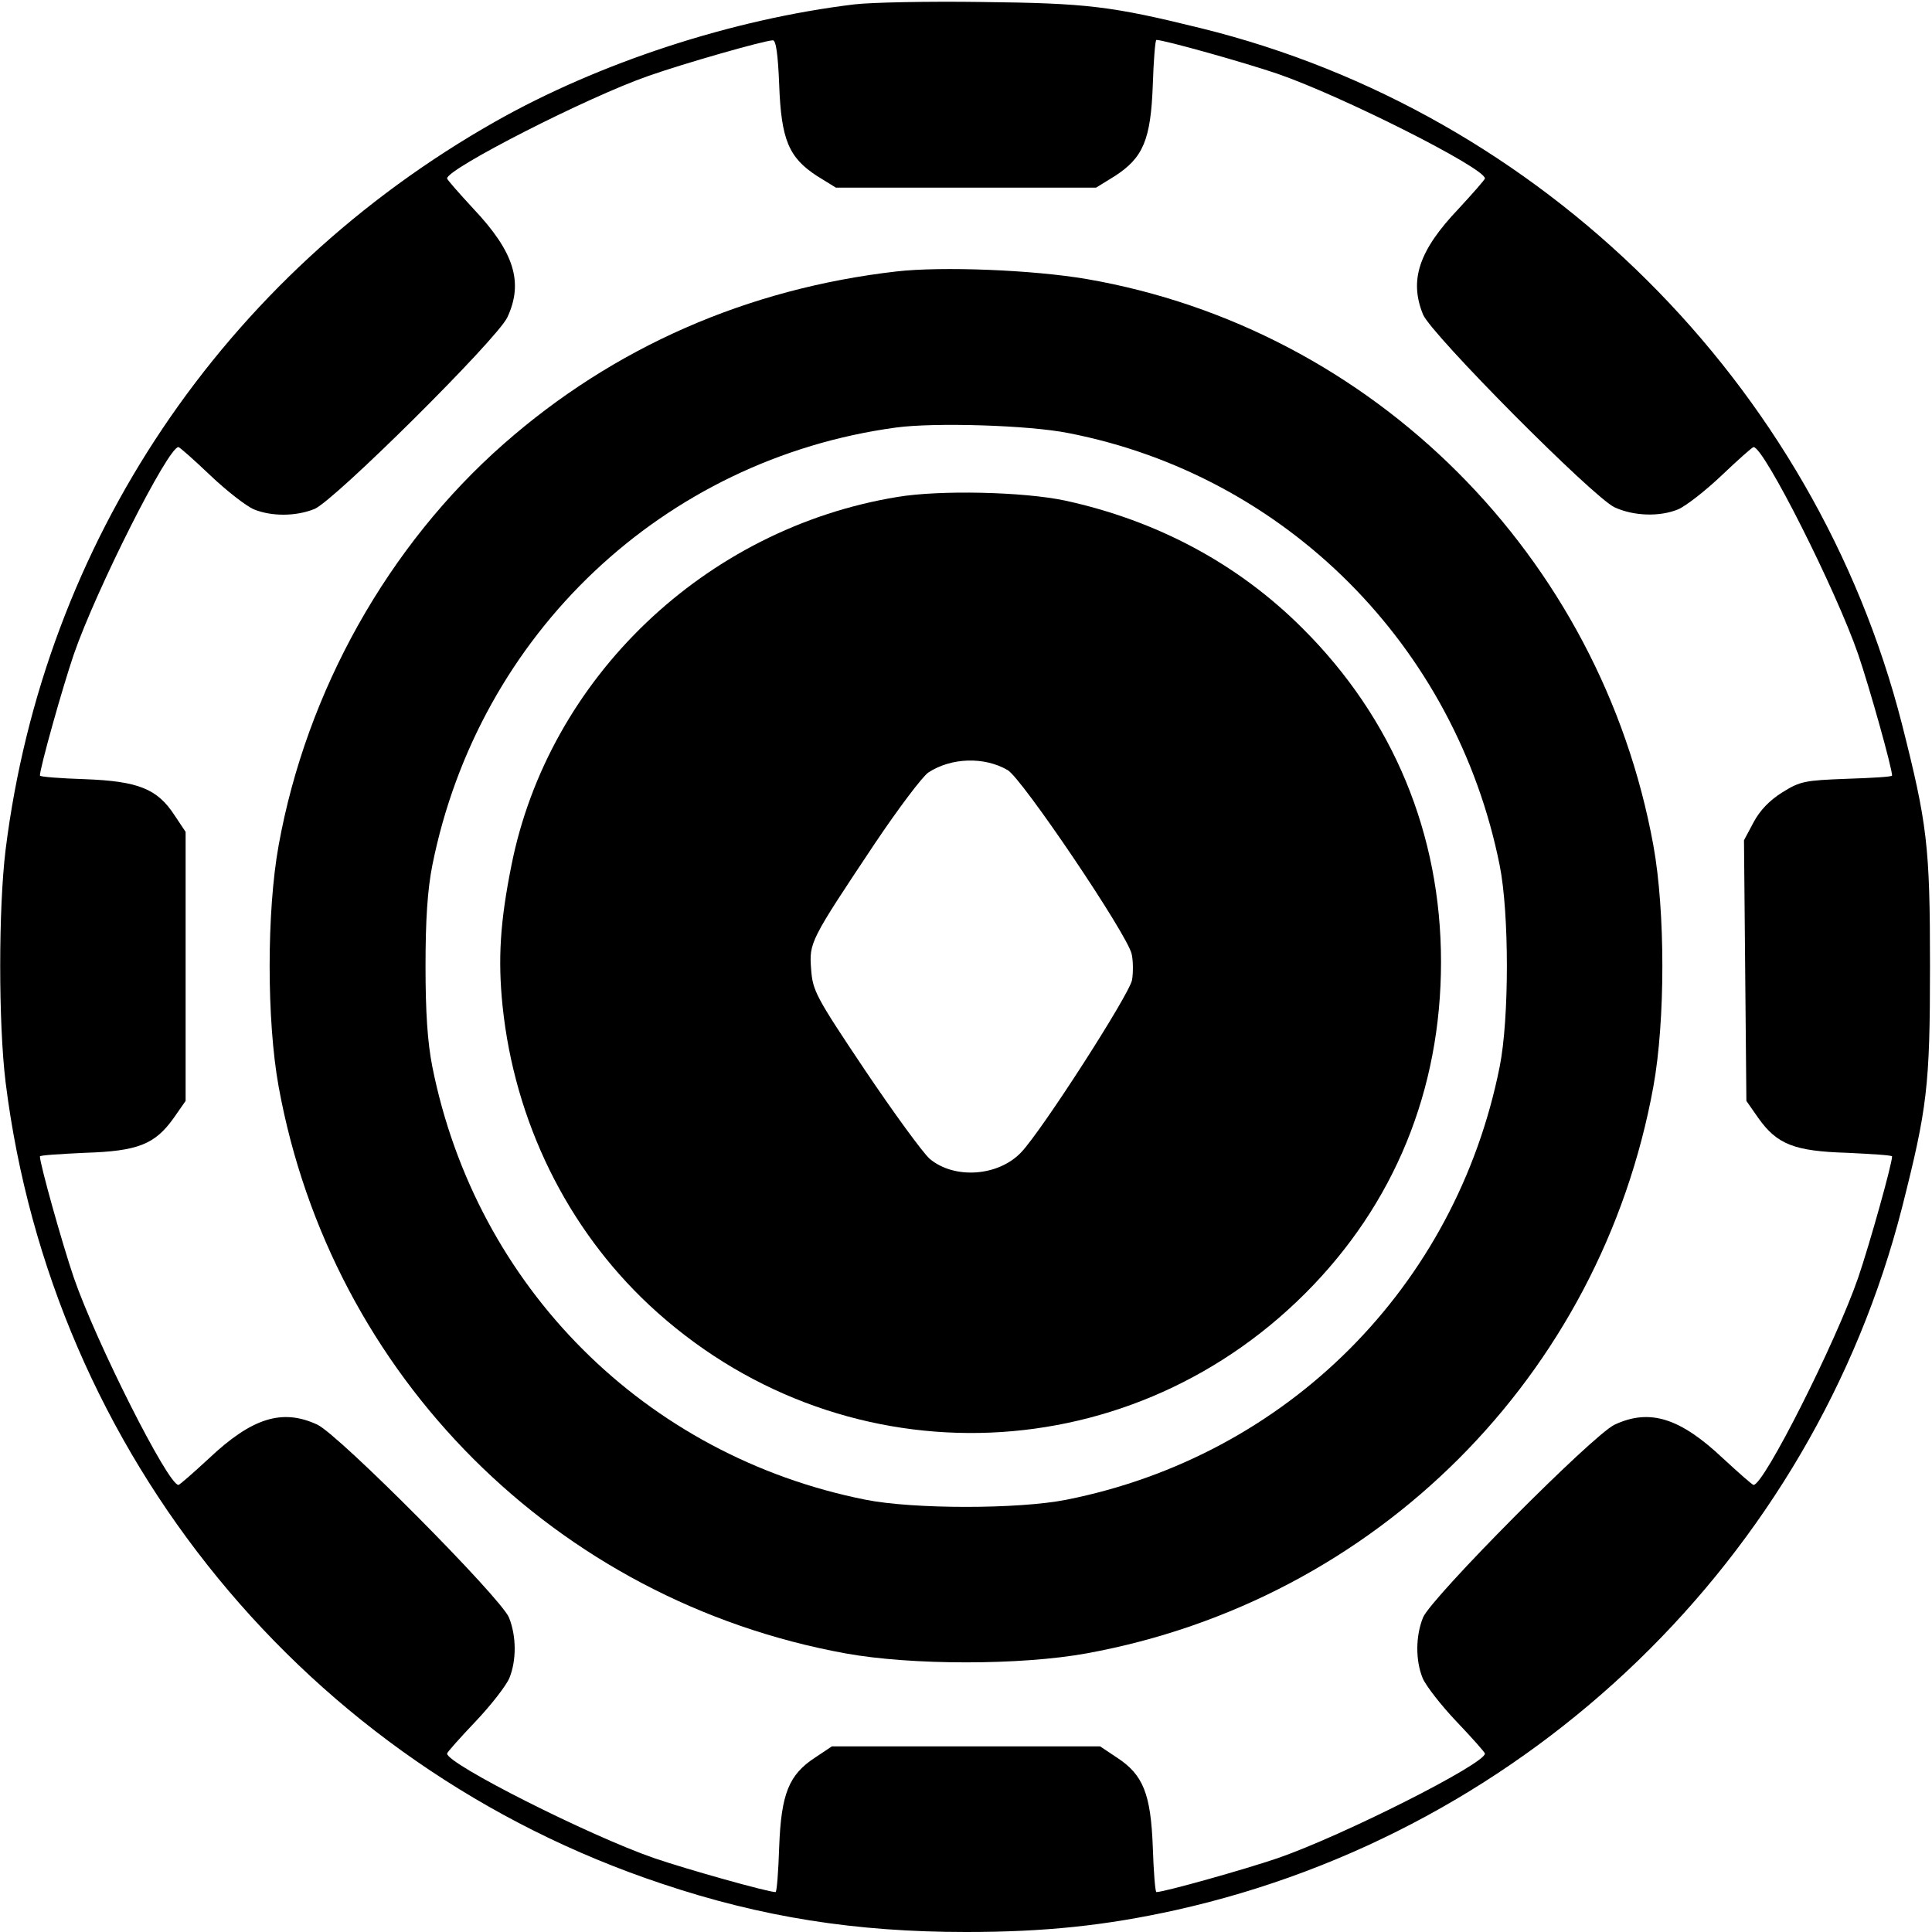
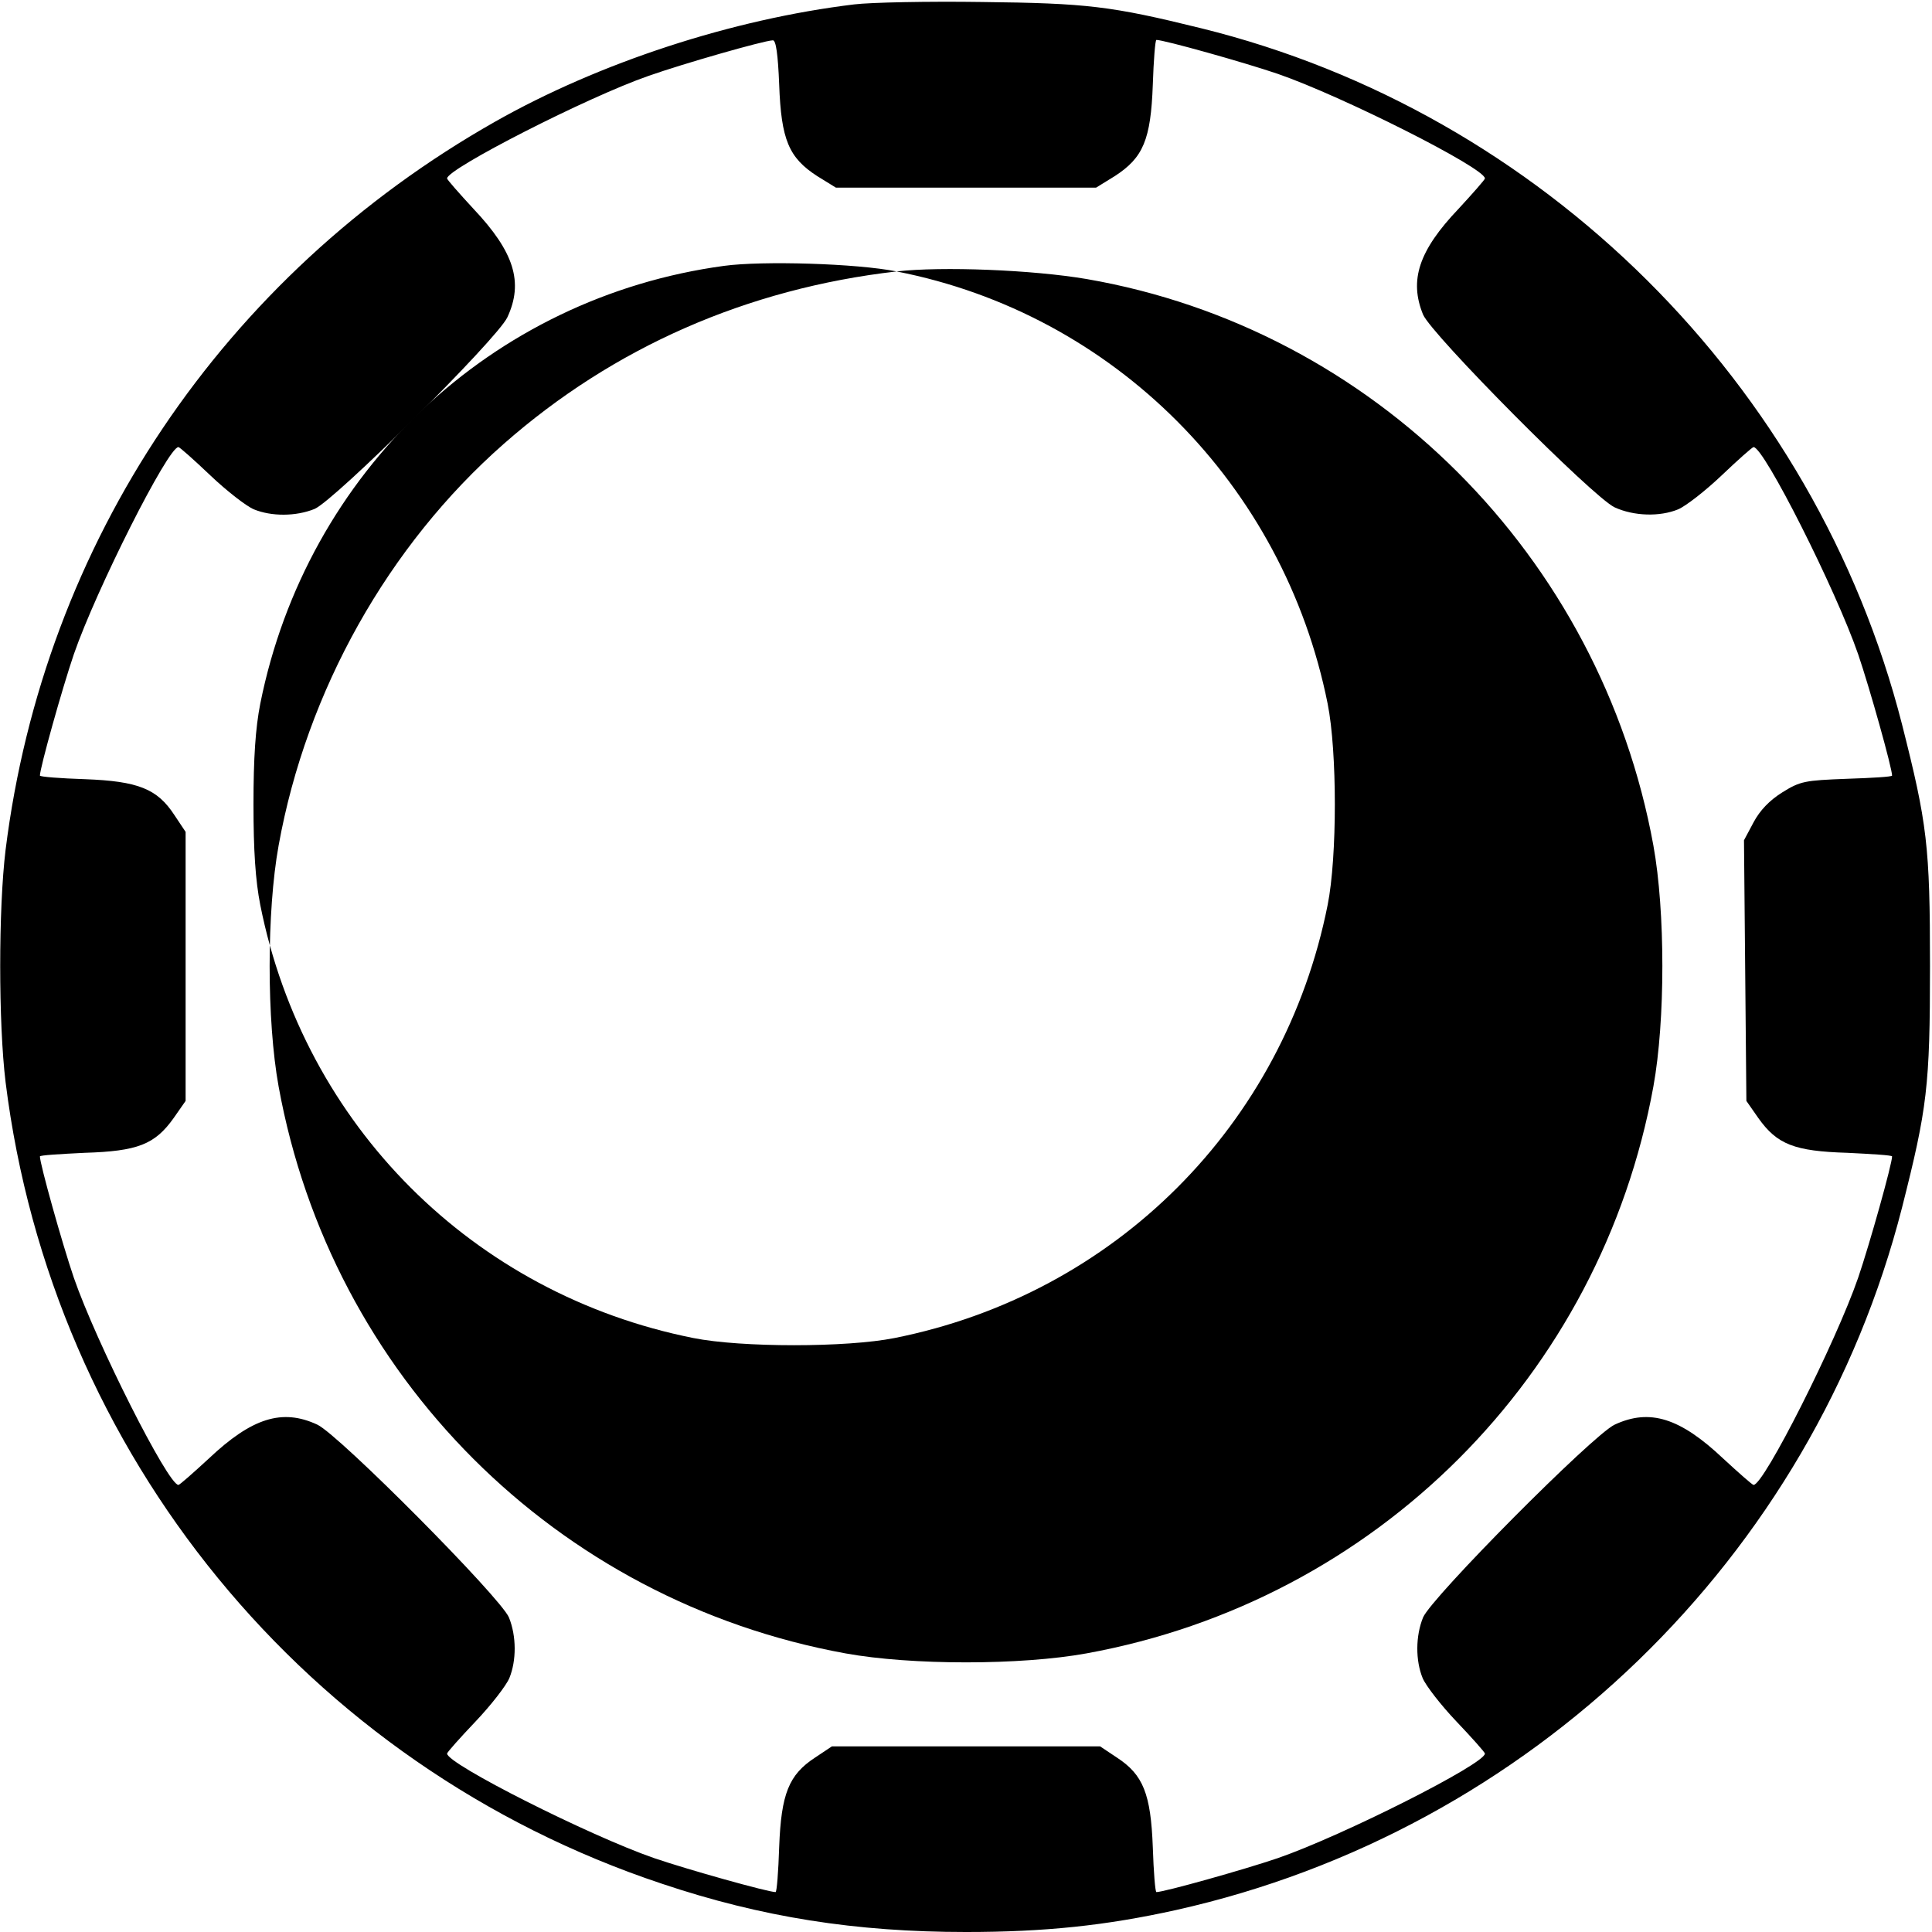
<svg xmlns="http://www.w3.org/2000/svg" version="1.0" width="484pt" height="484pt" viewBox="0 0 484 484" preserveAspectRatio="xMidYMid meet">
  <g transform="translate(0,484) scale(0.1,-0.1)" fill="#000000" stroke="none">
    <path d="M2140 4829 c-306 -37 -639 -146 -900 -294 -681 -386 -1130 -1054 -1226 -1824 -18 -148 -18 -434 0 -582 116 -932 755 -1712 1644 -2008 250 -84 486 -121 762 -121 197 0 350 16 526 55 887 198 1595 883 1819 1760 63 249 70 303 70 605 0 302 -7 356 -70 605 -218 854 -901 1533 -1755 1744 -227 56 -287 63 -550 66 -135 2 -279 -1 -320 -6z m-188 -201 c5 -138 24 -183 95 -229 l47 -29 326 0 326 0 47 29 c71 46 90 91 95 229 2 61 6 112 9 112 19 0 219 -56 304 -85 162 -56 519 -236 519 -262 0 -3 -30 -37 -66 -76 -100 -105 -124 -179 -89 -265 21 -50 425 -457 480 -483 48 -22 113 -24 159 -5 19 8 68 46 109 85 41 39 77 71 80 71 26 0 206 -357 262 -519 29 -85 85 -285 85 -304 0 -3 -51 -6 -113 -8 -106 -4 -117 -6 -162 -34 -32 -20 -56 -45 -72 -75 l-24 -45 3 -326 3 -327 30 -43 c47 -66 90 -83 223 -87 61 -3 112 -6 112 -9 0 -19 -56 -219 -85 -304 -56 -162 -236 -519 -262 -519 -3 0 -37 30 -76 66 -108 102 -184 126 -272 85 -55 -26 -459 -433 -480 -483 -19 -47 -19 -108 -1 -152 8 -19 46 -68 85 -109 39 -41 71 -77 71 -80 0 -26 -357 -206 -519 -262 -85 -29 -285 -85 -304 -85 -3 0 -7 51 -9 112 -5 134 -24 182 -90 225 l-42 28 -336 0 -336 0 -42 -28 c-66 -43 -85 -91 -90 -224 -2 -62 -6 -113 -9 -113 -19 0 -219 56 -304 85 -162 56 -519 236 -519 262 0 3 32 39 71 80 39 41 77 90 85 109 18 44 18 105 -1 152 -21 50 -425 457 -480 483 -88 41 -164 17 -272 -85 -39 -36 -73 -66 -76 -66 -26 0 -206 357 -262 519 -29 85 -85 285 -85 304 0 3 51 6 112 9 133 4 176 21 223 87 l30 43 0 337 0 337 -28 42 c-43 66 -91 85 -224 90 -62 2 -113 6 -113 9 0 19 56 219 85 304 56 162 236 519 262 519 3 0 39 -32 80 -71 41 -39 90 -77 109 -85 44 -18 105 -18 152 1 50 21 457 425 483 480 41 88 17 164 -85 272 -36 39 -66 73 -66 76 0 24 352 204 505 257 85 30 287 88 311 89 8 1 13 -36 16 -111z" />
-     <path d="M2246 4160 c-374 -43 -709 -190 -984 -432 -289 -254 -494 -618 -564 -1006 -30 -165 -30 -439 0 -604 132 -725 695 -1288 1420 -1420 165 -30 439 -30 604 0 725 132 1288 695 1420 1420 30 165 30 439 0 604 -132 725 -702 1295 -1420 1419 -135 23 -362 32 -476 19z m431 -405 c544 -106 970 -533 1080 -1083 24 -120 24 -384 0 -504 -110 -552 -533 -975 -1085 -1085 -120 -24 -384 -24 -504 0 -552 110 -975 533 -1085 1085 -12 61 -17 136 -17 252 0 116 5 191 17 252 116 580 579 1018 1162 1097 96 13 333 6 432 -14z" />
-     <path d="M2248 3595 c-482 -79 -874 -454 -967 -924 -28 -140 -34 -233 -22 -351 30 -289 161 -556 367 -749 470 -439 1189 -426 1644 29 223 223 340 509 340 830 0 321 -120 610 -347 836 -162 162 -365 270 -595 320 -104 22 -313 27 -420 9z m276 -684 c35 -19 301 -413 311 -461 4 -17 4 -47 1 -65 -7 -37 -227 -379 -278 -432 -57 -60 -167 -68 -229 -16 -17 15 -90 115 -162 222 -124 185 -131 199 -135 253 -5 67 -3 71 159 314 59 88 120 169 135 179 57 37 139 40 198 6z" />
+     <path d="M2246 4160 c-374 -43 -709 -190 -984 -432 -289 -254 -494 -618 -564 -1006 -30 -165 -30 -439 0 -604 132 -725 695 -1288 1420 -1420 165 -30 439 -30 604 0 725 132 1288 695 1420 1420 30 165 30 439 0 604 -132 725 -702 1295 -1420 1419 -135 23 -362 32 -476 19z c544 -106 970 -533 1080 -1083 24 -120 24 -384 0 -504 -110 -552 -533 -975 -1085 -1085 -120 -24 -384 -24 -504 0 -552 110 -975 533 -1085 1085 -12 61 -17 136 -17 252 0 116 5 191 17 252 116 580 579 1018 1162 1097 96 13 333 6 432 -14z" />
  </g>
</svg>